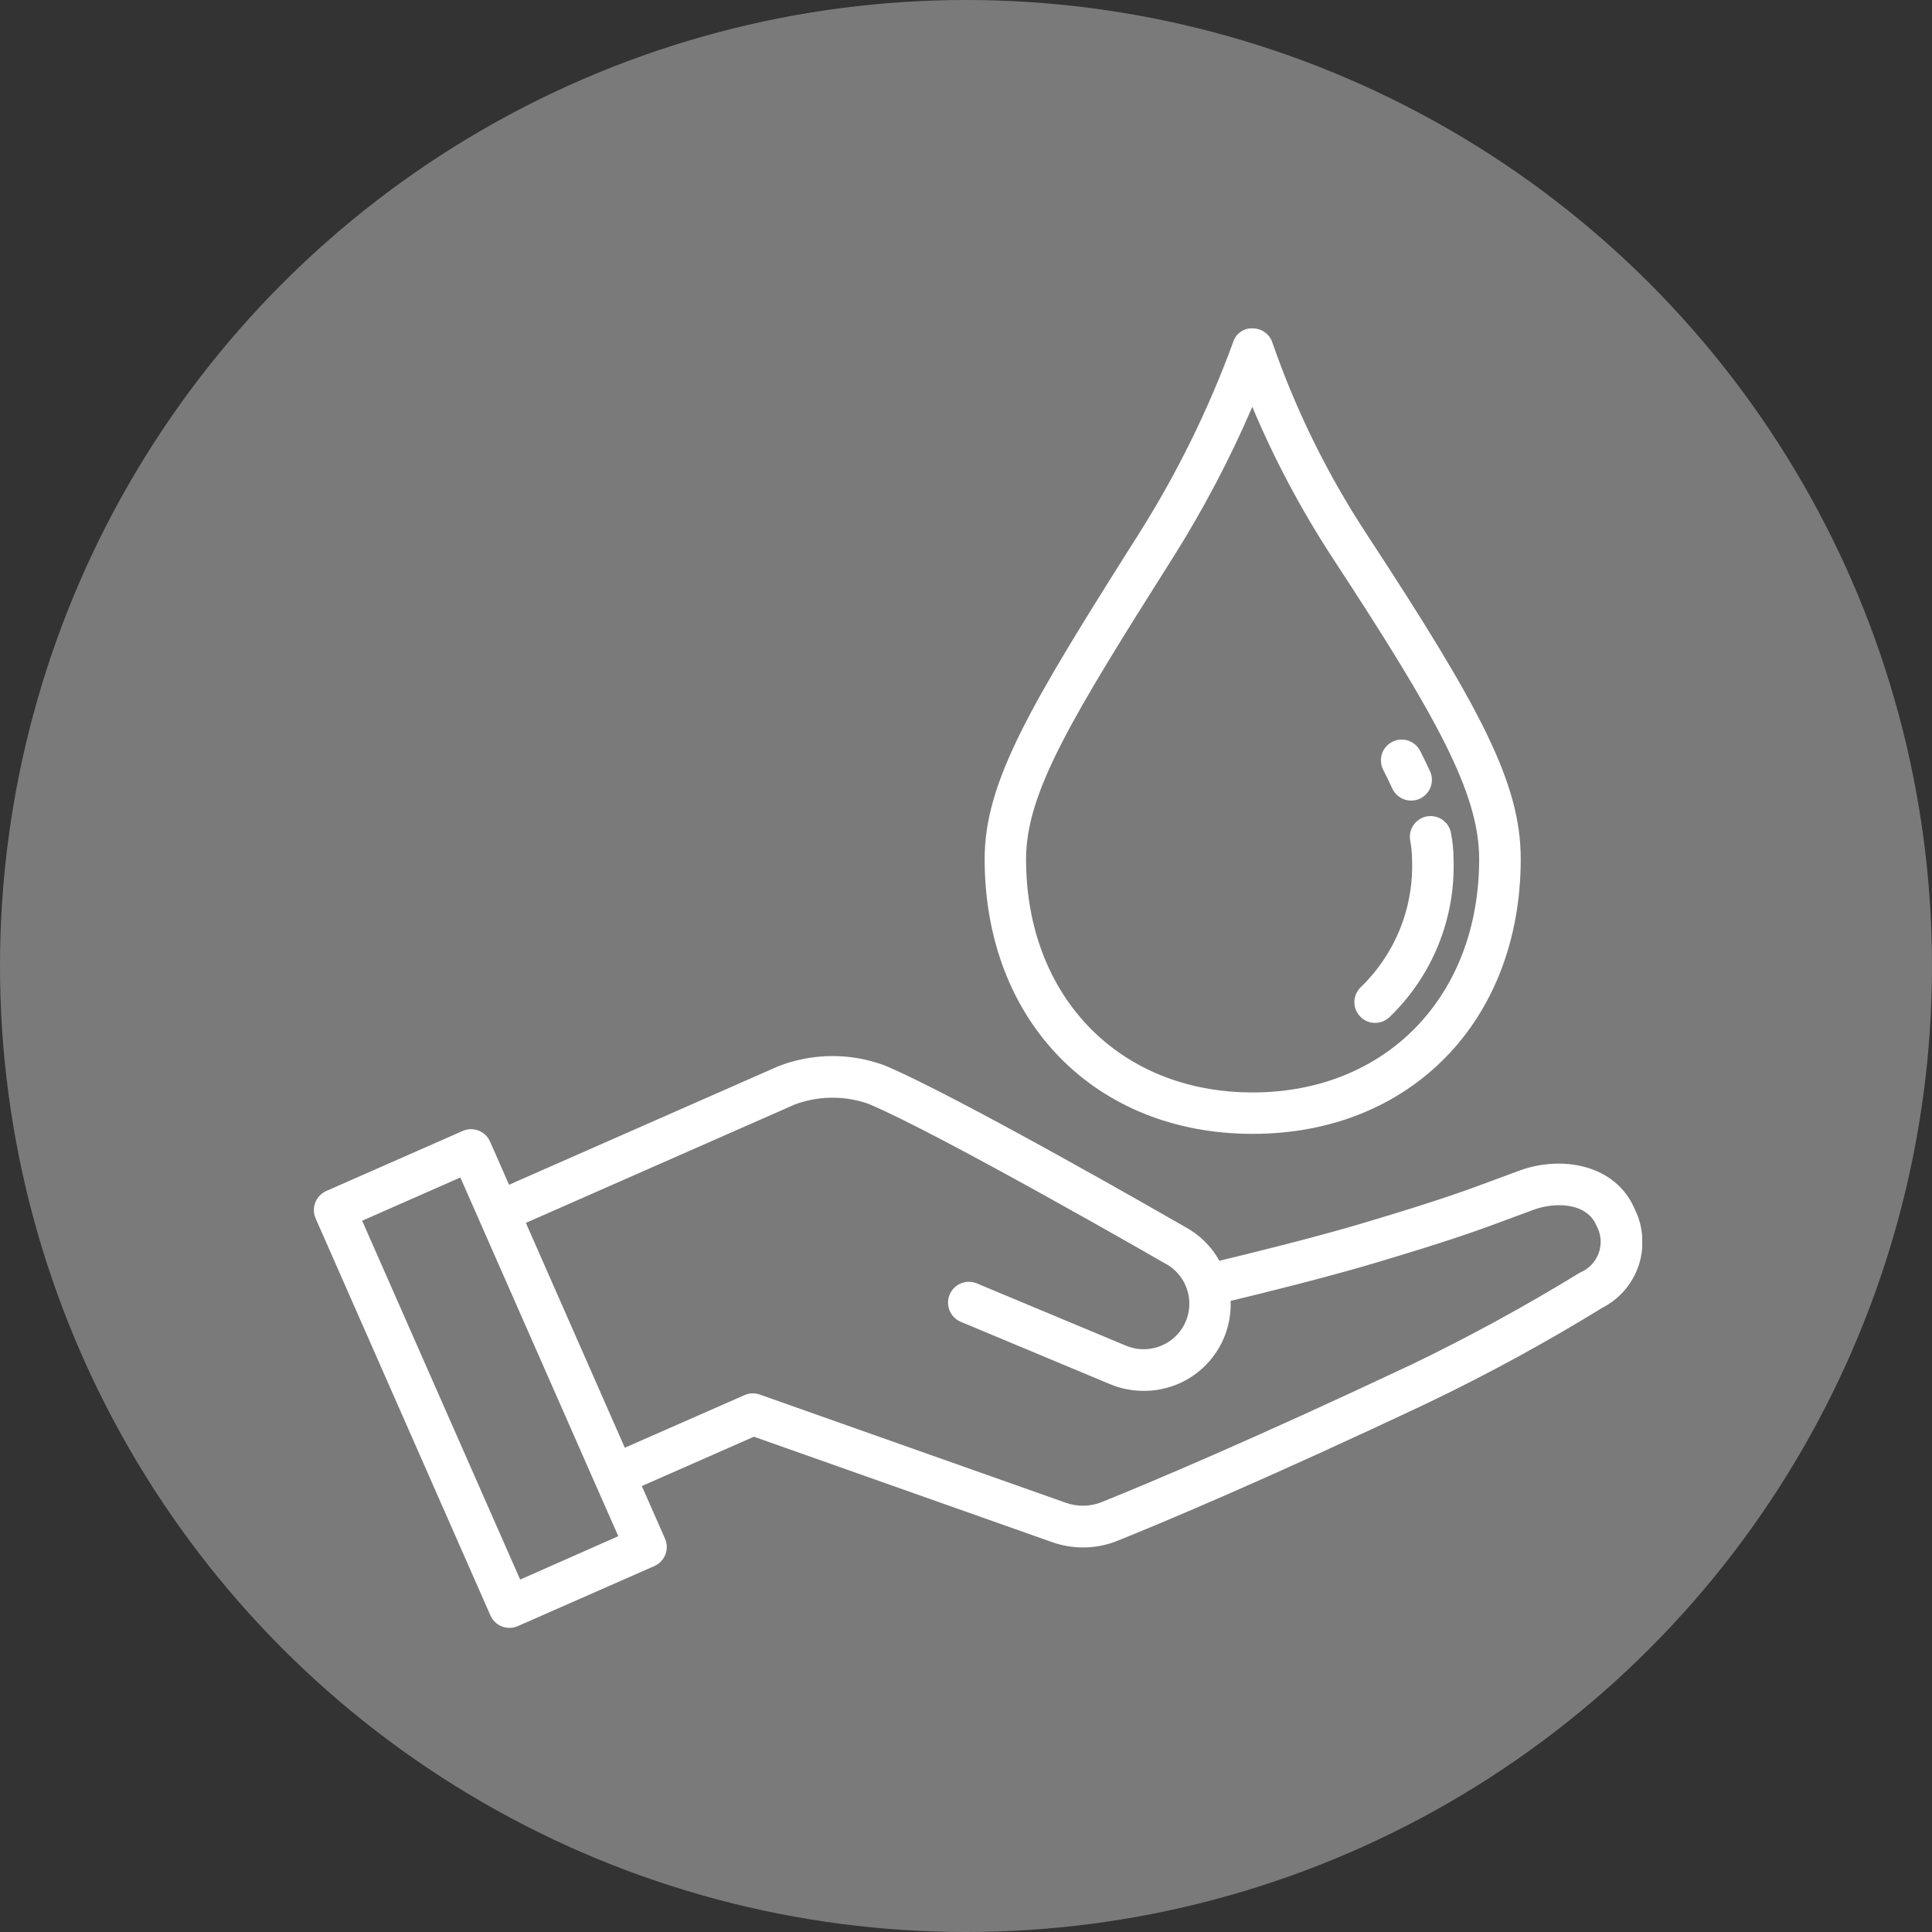
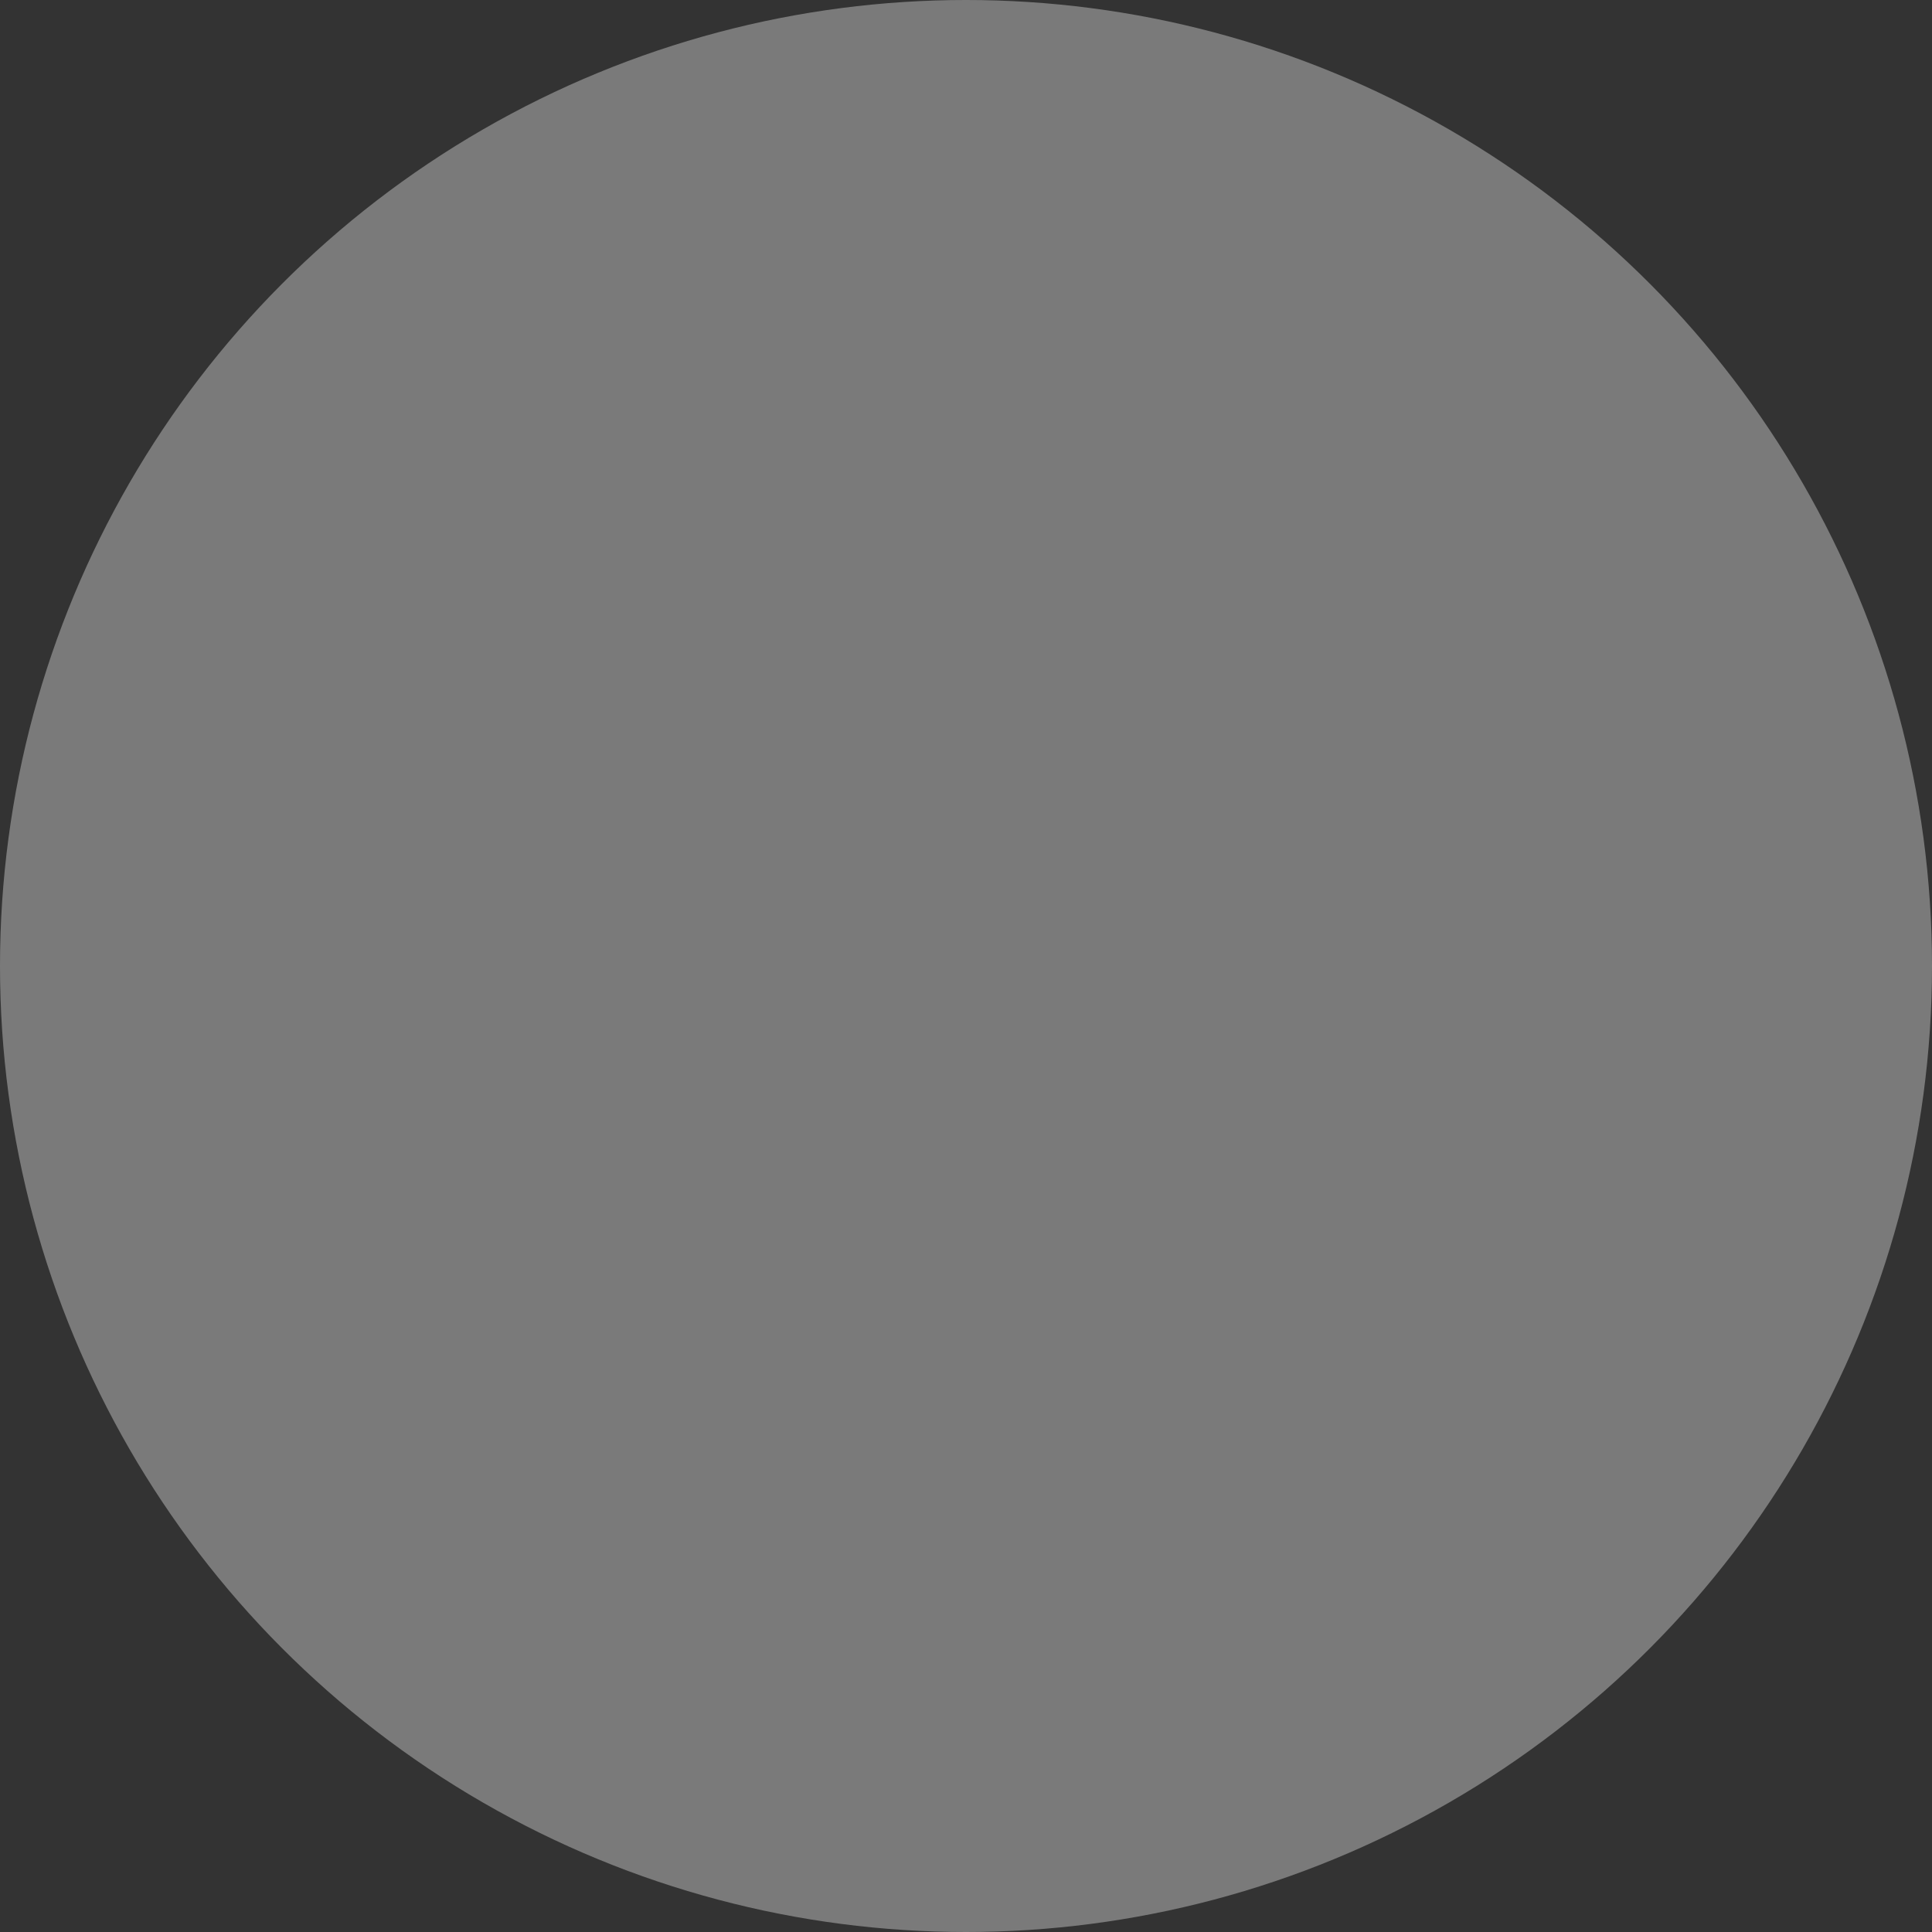
<svg xmlns="http://www.w3.org/2000/svg" width="80" height="80" viewBox="0 0 80 80" fill="none">
  <rect x="0" y="0" width="80" height="80" fill="#333333" stroke="none" />
  <circle cx="40" cy="40" r="40" fill="white" fill-opacity="0.35" />
  <g clip-path="url(#clip0_1947_3120)">
    <path d="M51.87 46.951C58.401 46.951 62.97 42.27 62.97 35.569C62.97 32.42 61.303 29.313 56.607 22.143C54.979 19.667 53.663 17 52.692 14.201C52.638 14.027 52.53 13.876 52.384 13.767C52.238 13.659 52.062 13.599 51.88 13.597C51.697 13.586 51.515 13.639 51.366 13.745C51.216 13.851 51.107 14.006 51.056 14.182C50.034 16.972 48.717 19.645 47.126 22.154C42.719 29.12 40.772 32.336 40.772 35.569C40.772 42.27 45.335 46.951 51.87 46.951ZM48.579 23.073C49.831 21.086 50.927 19.004 51.855 16.847C52.769 19.021 53.878 21.108 55.167 23.083C59.456 29.634 61.249 32.816 61.249 35.573C61.249 41.262 57.391 45.236 51.867 45.236C46.343 45.236 42.487 41.262 42.487 35.573C42.49 32.814 44.357 29.747 48.579 23.073Z" fill="white" />
-     <path d="M56.944 42.356C57.156 42.355 57.359 42.277 57.517 42.135C58.4 41.291 59.094 40.27 59.555 39.138C60.015 38.007 60.231 36.79 60.188 35.569C60.186 35.217 60.152 34.864 60.087 34.518C60.069 34.404 60.029 34.296 59.968 34.198C59.908 34.101 59.829 34.016 59.735 33.95C59.642 33.883 59.536 33.836 59.424 33.812C59.312 33.787 59.196 33.785 59.083 33.805C58.97 33.826 58.863 33.869 58.767 33.932C58.671 33.995 58.589 34.076 58.525 34.171C58.461 34.267 58.416 34.374 58.394 34.486C58.372 34.599 58.373 34.715 58.397 34.827C58.443 35.072 58.467 35.32 58.469 35.569C58.51 36.55 58.344 37.527 57.982 38.439C57.619 39.35 57.068 40.175 56.365 40.859C56.236 40.975 56.146 41.127 56.105 41.296C56.065 41.465 56.076 41.642 56.138 41.804C56.2 41.966 56.31 42.105 56.453 42.204C56.595 42.303 56.765 42.356 56.938 42.356H56.944Z" fill="white" />
+     <path d="M56.944 42.356C57.156 42.355 57.359 42.277 57.517 42.135C58.4 41.291 59.094 40.27 59.555 39.138C60.015 38.007 60.231 36.79 60.188 35.569C60.186 35.217 60.152 34.864 60.087 34.518C60.069 34.404 60.029 34.296 59.968 34.198C59.908 34.101 59.829 34.016 59.735 33.95C59.642 33.883 59.536 33.836 59.424 33.812C59.312 33.787 59.196 33.785 59.083 33.805C58.671 33.995 58.589 34.076 58.525 34.171C58.461 34.267 58.416 34.374 58.394 34.486C58.372 34.599 58.373 34.715 58.397 34.827C58.443 35.072 58.467 35.32 58.469 35.569C58.51 36.55 58.344 37.527 57.982 38.439C57.619 39.35 57.068 40.175 56.365 40.859C56.236 40.975 56.146 41.127 56.105 41.296C56.065 41.465 56.076 41.642 56.138 41.804C56.2 41.966 56.31 42.105 56.453 42.204C56.595 42.303 56.765 42.356 56.938 42.356H56.944Z" fill="white" />
    <path d="M57.661 32.67C57.76 32.871 57.933 33.026 58.144 33.101C58.355 33.176 58.587 33.166 58.791 33.073C58.994 32.979 59.153 32.81 59.234 32.601C59.315 32.392 59.311 32.16 59.223 31.954C59.097 31.678 58.958 31.392 58.806 31.093C58.702 30.89 58.522 30.736 58.305 30.666C58.089 30.596 57.853 30.614 57.65 30.718C57.447 30.822 57.293 31.002 57.223 31.218C57.153 31.435 57.171 31.671 57.275 31.874C57.416 32.151 57.545 32.416 57.661 32.67Z" fill="white" />
-     <path d="M67.699 50.085C66.907 48.199 64.658 47.843 62.946 48.462L61.968 48.823C60.716 49.291 59.633 49.695 56.377 50.665C54.406 51.251 51.724 51.91 50.493 52.206C50.16 51.606 49.66 51.116 49.054 50.794C48.671 50.573 39.625 45.366 36.61 44.109C35.191 43.588 33.631 43.603 32.222 44.153L21.079 49.058L20.293 47.273C20.248 47.169 20.182 47.075 20.101 46.997C20.019 46.918 19.922 46.857 19.817 46.816C19.711 46.775 19.599 46.755 19.485 46.757C19.372 46.76 19.26 46.785 19.157 46.831L13.512 49.316C13.303 49.408 13.139 49.58 13.056 49.793C12.973 50.006 12.978 50.243 13.07 50.453L20.307 66.891C20.399 67.101 20.57 67.265 20.784 67.349C20.884 67.387 20.99 67.406 21.096 67.406C21.215 67.406 21.332 67.381 21.44 67.334L27.094 64.848C27.198 64.802 27.291 64.737 27.37 64.655C27.448 64.573 27.51 64.477 27.551 64.371C27.592 64.266 27.612 64.153 27.609 64.04C27.607 63.926 27.582 63.815 27.536 63.711L26.576 61.534L31.218 59.491L43.566 63.857C43.978 64.002 44.412 64.076 44.849 64.077C45.337 64.077 45.82 63.983 46.273 63.8C48.208 63.02 52.46 61.24 59.167 58.071C61.628 56.889 64.026 55.58 66.352 54.151C67.064 53.785 67.604 53.153 67.856 52.393C68.107 51.633 68.051 50.804 67.699 50.085ZM21.539 65.407L14.996 50.548L19.063 48.757L19.848 50.542L24.642 61.433L25.602 63.61L21.539 65.407ZM65.424 52.695C63.158 54.085 60.822 55.359 58.427 56.513C51.756 59.656 47.541 61.423 45.623 62.197C45.147 62.389 44.617 62.399 44.133 62.226L31.462 57.746C31.255 57.672 31.027 57.68 30.827 57.77L25.872 59.947L21.775 50.637L32.918 45.731C33.894 45.372 34.963 45.361 35.945 45.701C38.859 46.916 48.1 52.232 48.227 52.307C48.457 52.425 48.66 52.59 48.823 52.79C48.986 52.99 49.107 53.222 49.177 53.471C49.247 53.719 49.266 53.98 49.231 54.236C49.197 54.492 49.11 54.738 48.977 54.959C48.741 55.345 48.376 55.635 47.946 55.775C47.516 55.916 47.051 55.898 46.633 55.726L40.426 53.133C40.216 53.053 39.984 53.058 39.778 53.147C39.572 53.235 39.409 53.4 39.322 53.607C39.236 53.813 39.234 54.046 39.316 54.254C39.397 54.463 39.557 54.632 39.761 54.724L45.968 57.317C46.404 57.499 46.871 57.592 47.343 57.592C47.828 57.597 48.31 57.503 48.758 57.316C49.206 57.129 49.611 56.853 49.949 56.505C50.287 56.156 50.55 55.743 50.724 55.29C50.897 54.836 50.976 54.352 50.957 53.867C52.23 53.561 54.891 52.905 56.867 52.317C60.18 51.332 61.287 50.918 62.569 50.439L63.532 50.084C64.302 49.803 65.681 49.74 66.107 50.753C66.202 50.923 66.259 51.111 66.276 51.305C66.292 51.499 66.267 51.694 66.202 51.878C66.138 52.062 66.035 52.229 65.9 52.37C65.766 52.511 65.605 52.622 65.424 52.695Z" fill="white" />
  </g>
  <defs>
    <clipPath id="clip0_1947_3120">
-       <rect width="55" height="55" fill="white" transform="translate(13 13)" />
-     </clipPath>
+       </clipPath>
  </defs>
</svg>